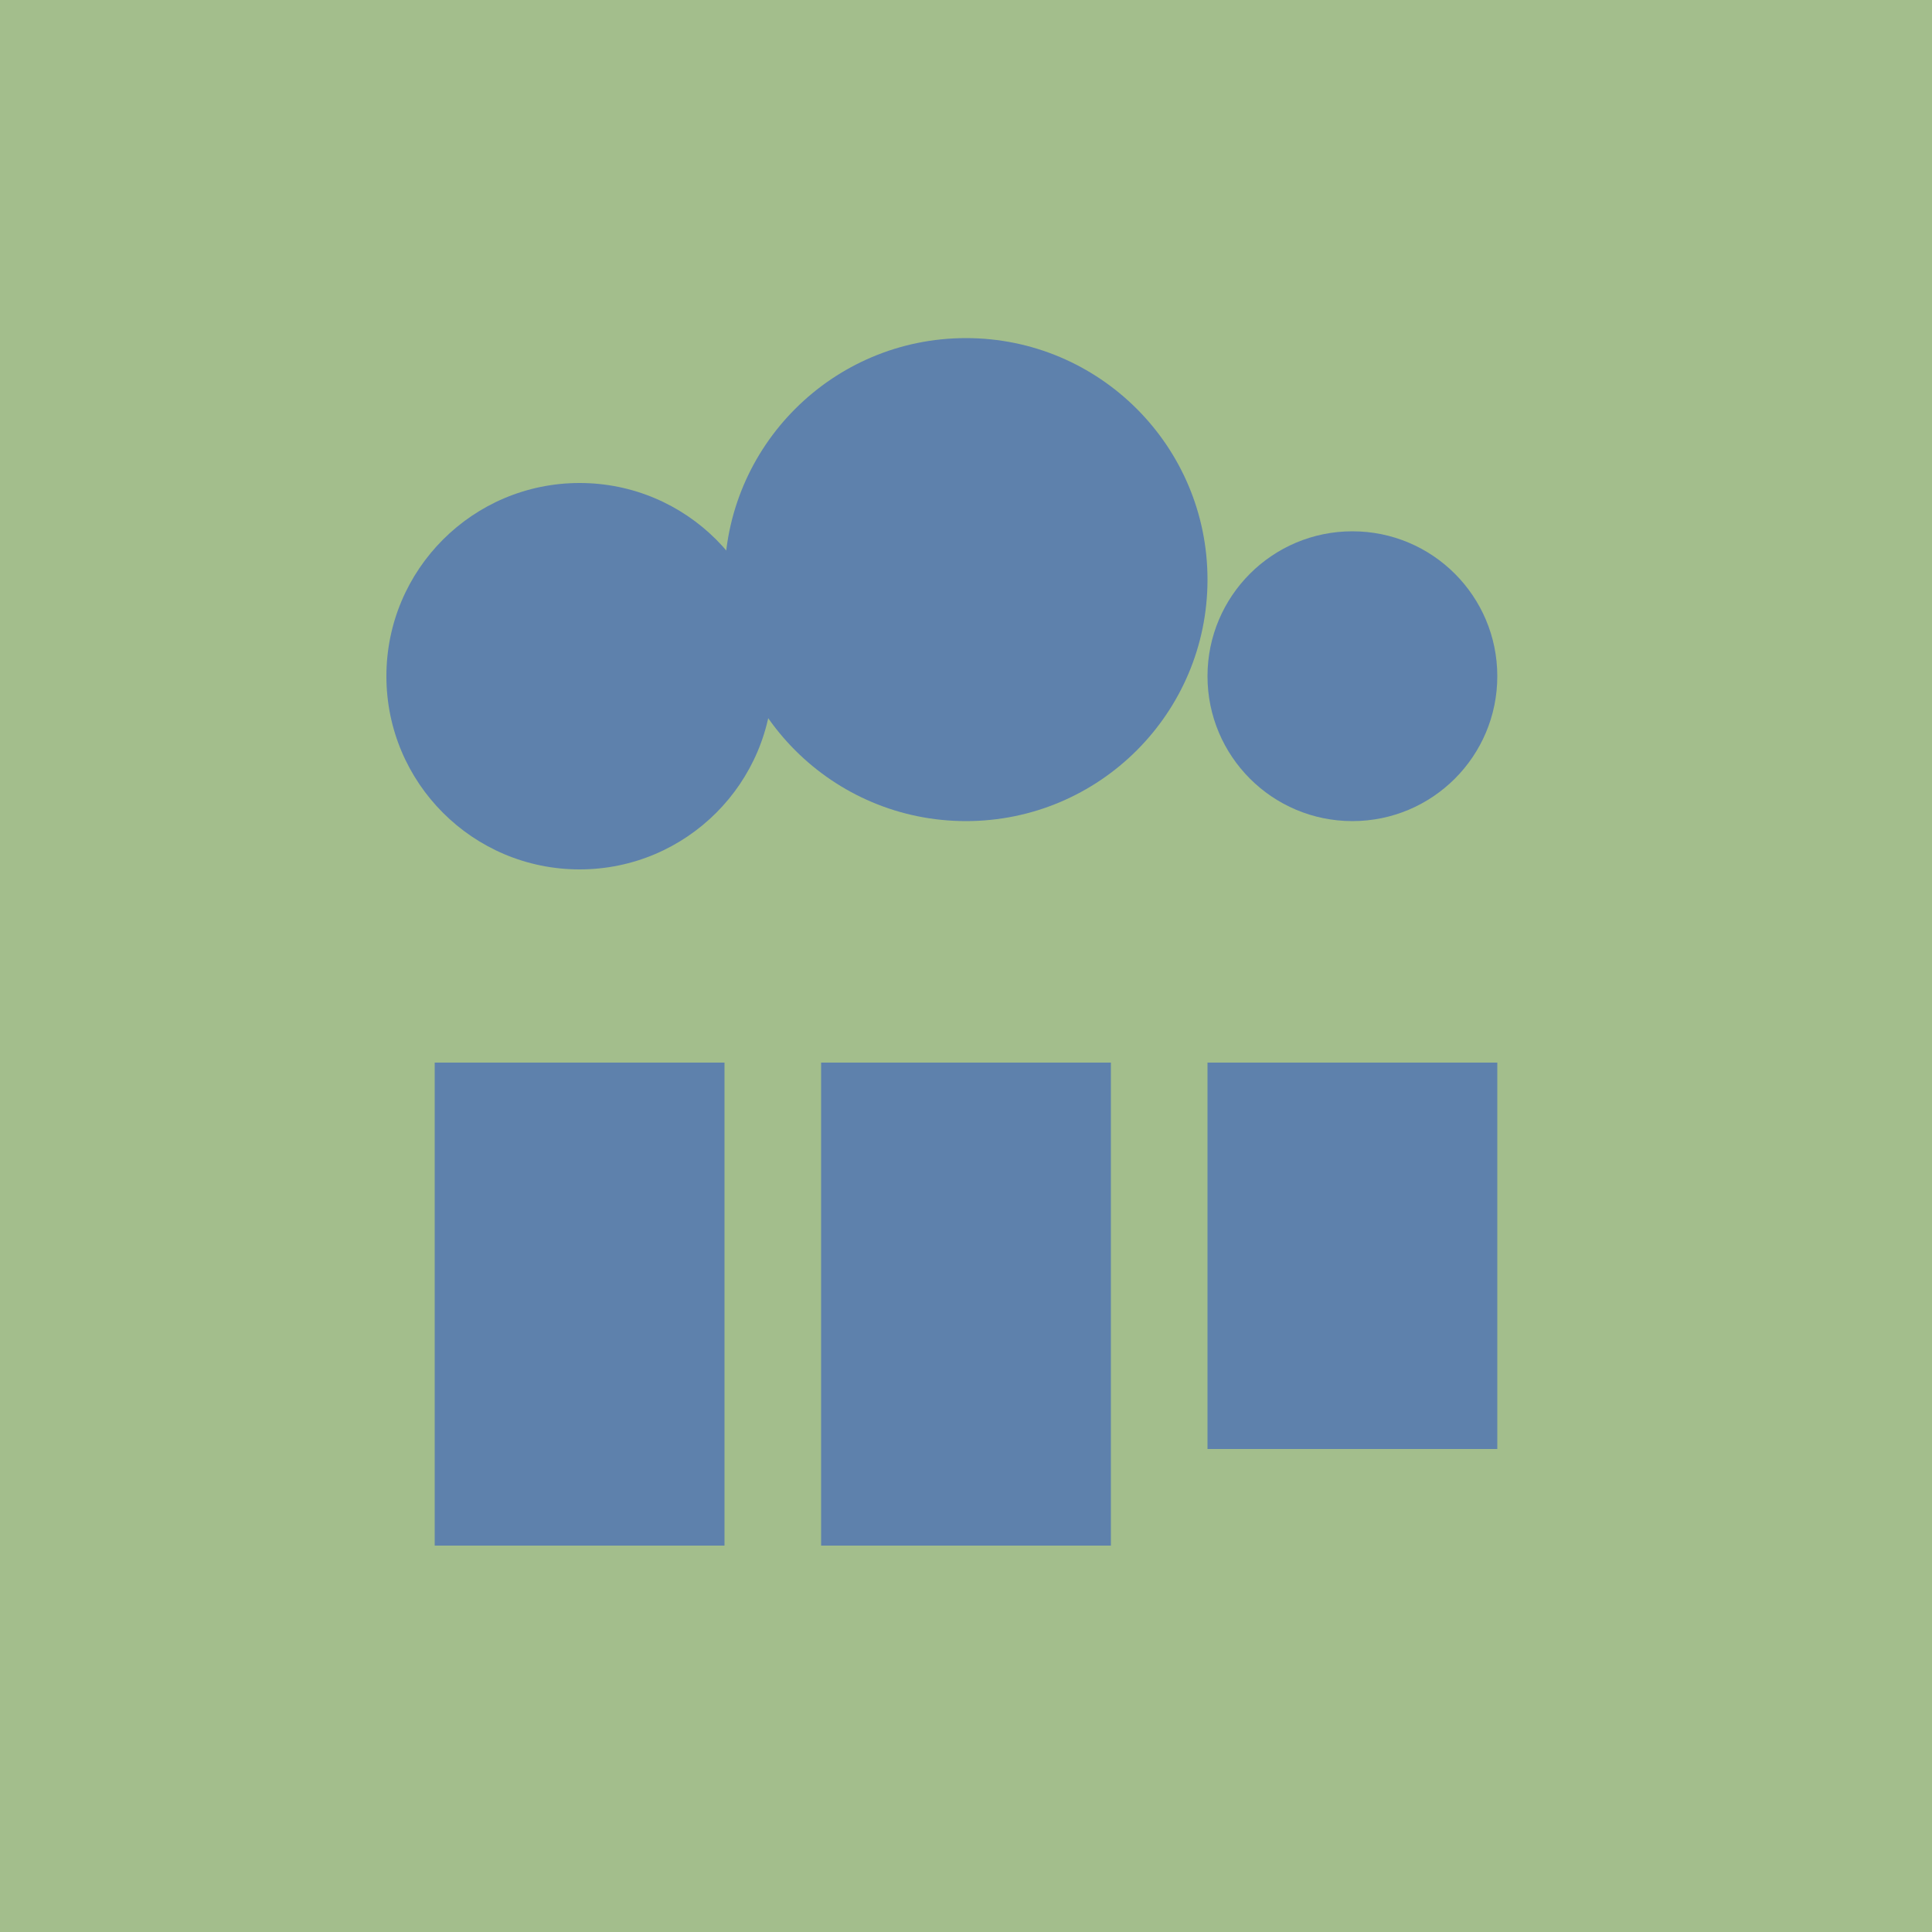
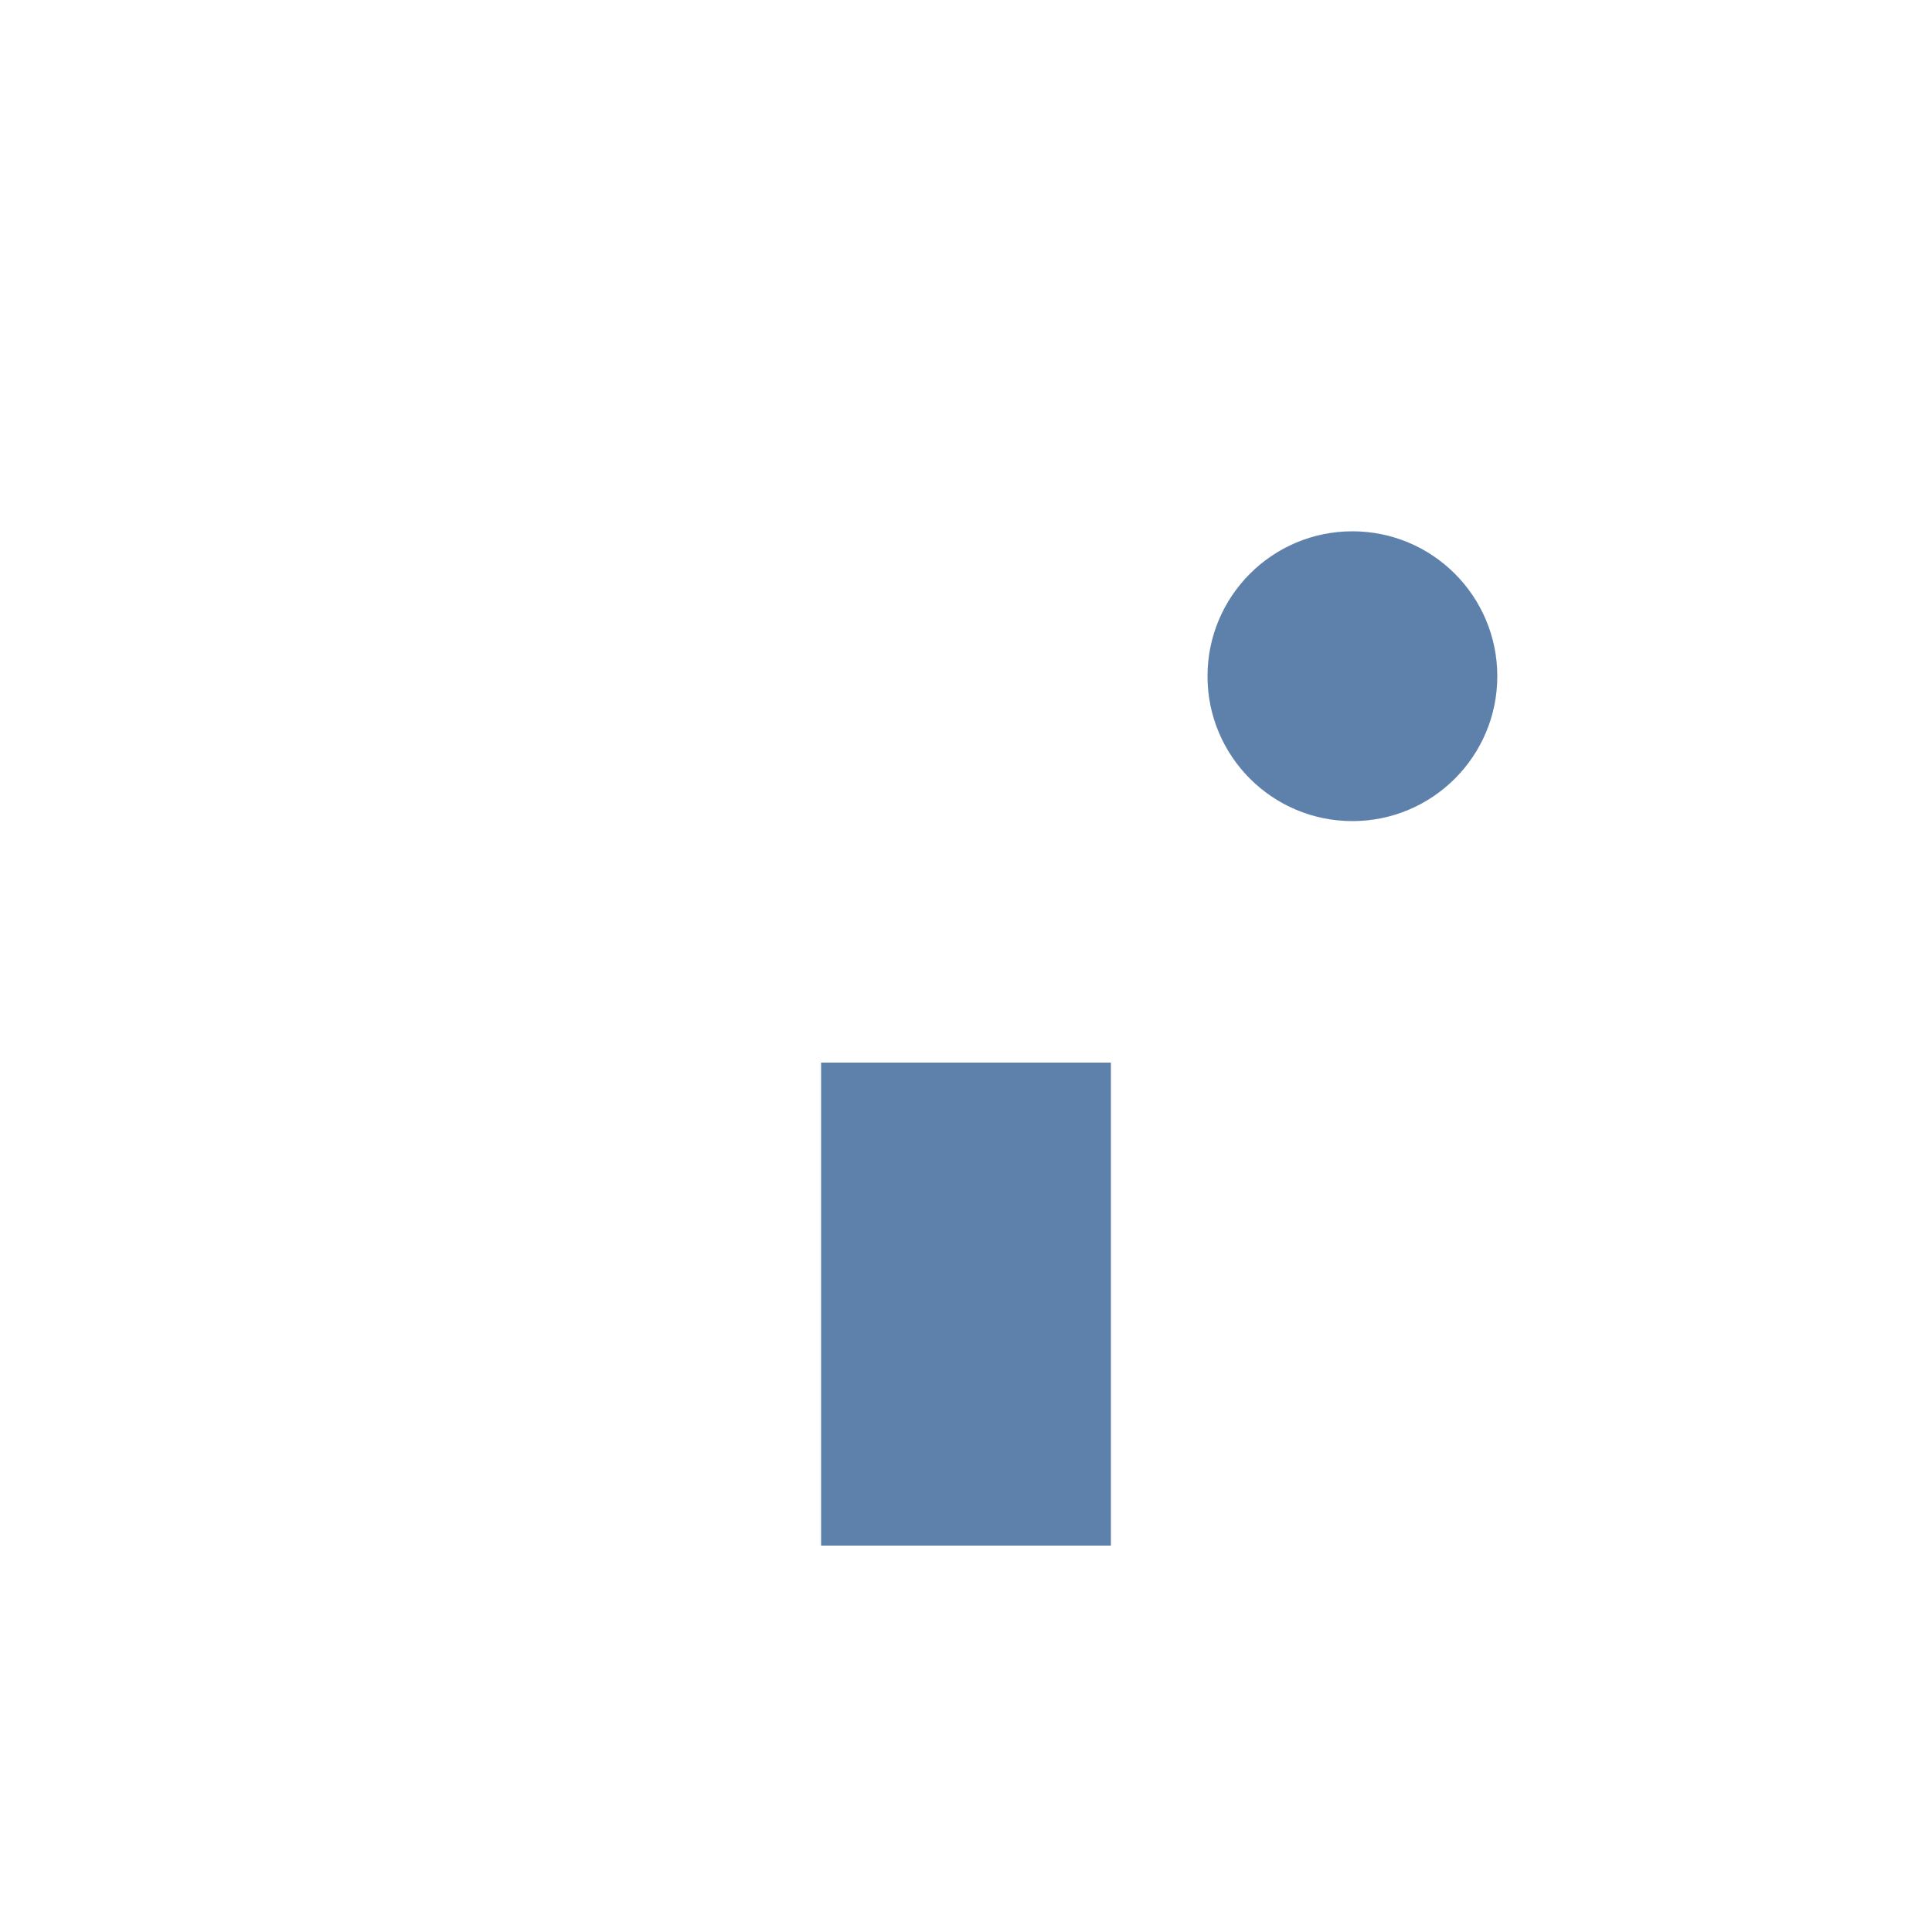
<svg xmlns="http://www.w3.org/2000/svg" width="200" height="200" viewBox="0 0 200 200">
-   <rect width="200" height="200" fill="#a3be8c" />
-   <circle cx="60" cy="70" r="20" fill="#5e81ac" />
-   <circle cx="100" cy="60" r="25" fill="#5e81ac" />
  <circle cx="140" cy="70" r="15" fill="#5e81ac" />
-   <rect x="45" y="110" width="30" height="50" fill="#5e81ac" />
  <rect x="85" y="110" width="30" height="50" fill="#5e81ac" />
-   <rect x="125" y="110" width="30" height="40" fill="#5e81ac" />
</svg>